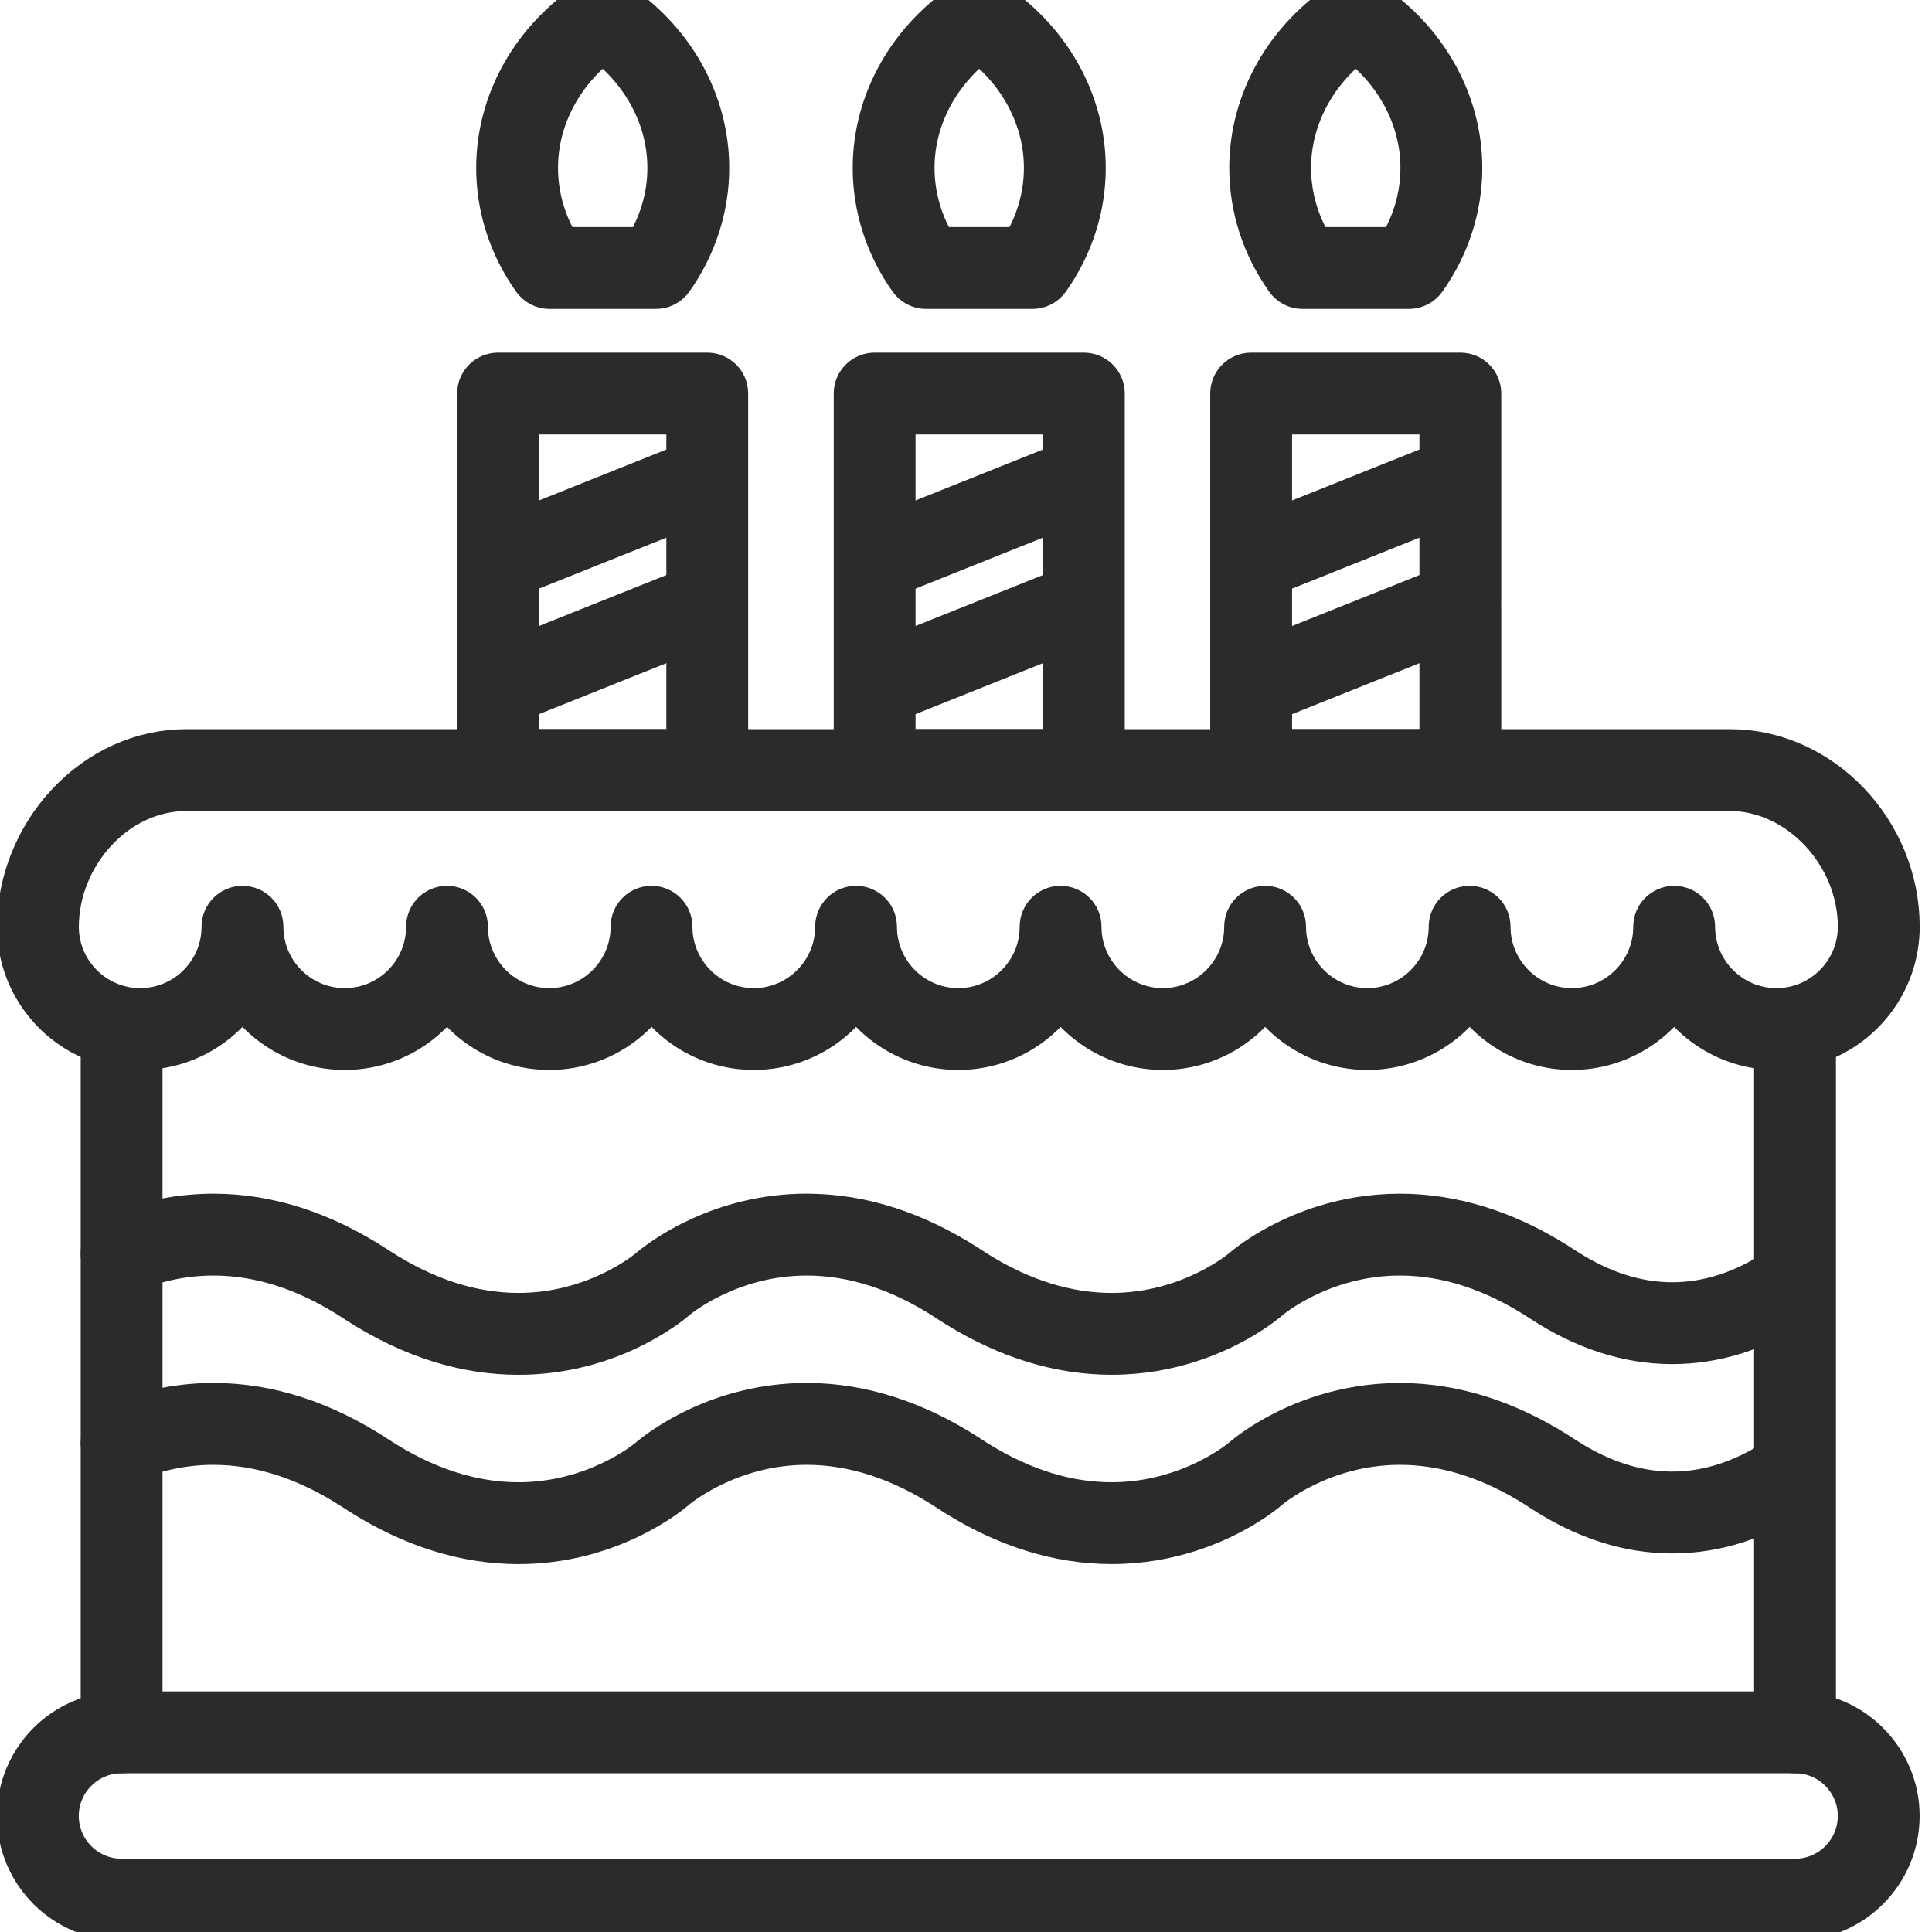
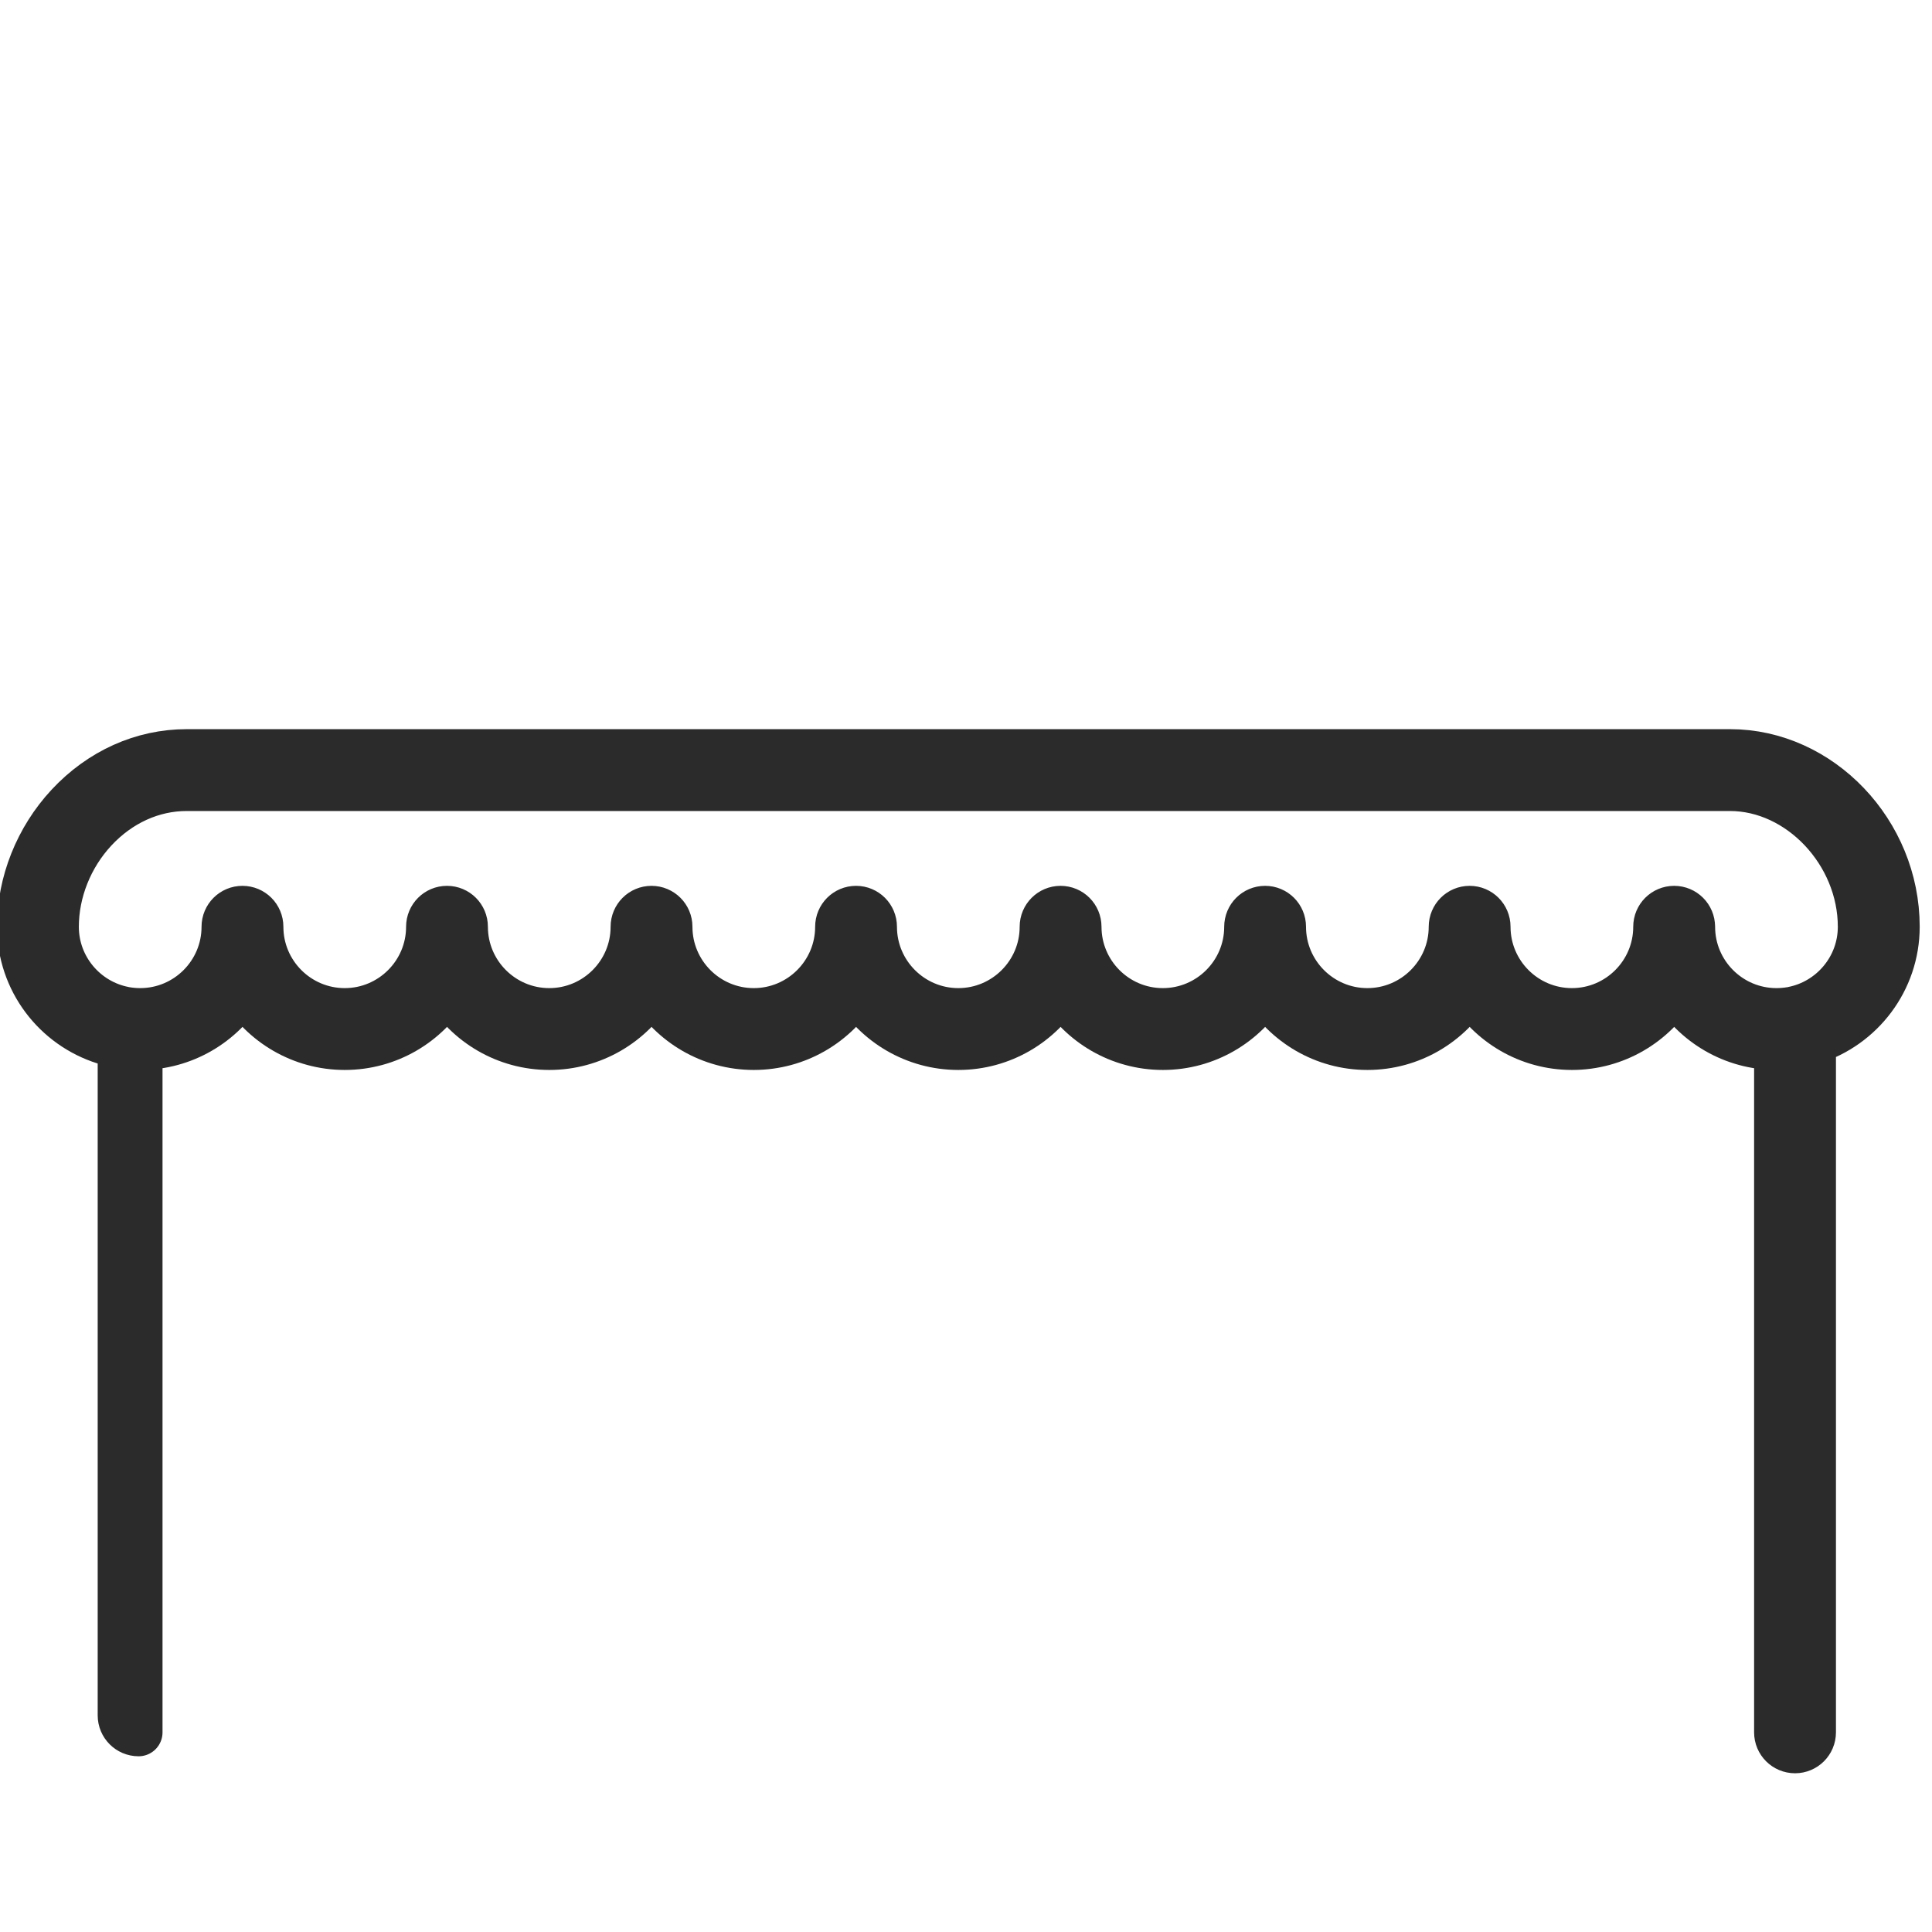
<svg xmlns="http://www.w3.org/2000/svg" width="100%" height="100%" viewBox="0 0 63 63" version="1.1" xml:space="preserve" style="fill-rule:evenodd;clip-rule:evenodd;stroke-linejoin:round;stroke-miterlimit:2;">
  <g>
-     <path d="M3.411,33.933c-1.579,-0.496 -2.728,-1.972 -2.728,-3.712c-0,-1.431 0.572,-2.866 1.569,-3.937c1.037,-1.114 2.399,-1.727 3.836,-1.727l50.326,0c2.93,0 5.405,2.594 5.405,5.664c-0.001,1.741 -1.151,3.218 -2.731,3.712l-0,22.557c-0,0.306 -0.248,0.554 -0.554,0.554c-0.307,-0 -0.555,-0.248 -0.555,-0.554l0,-22.381c-0.016,0.001 -0.033,0.001 -0.05,0.001l-0.001,-0c-1.414,-0 -2.654,-0.759 -3.335,-1.89c-0.68,1.131 -1.921,1.89 -3.334,1.89c-1.414,-0 -2.654,-0.759 -3.335,-1.89c-0.681,1.131 -1.921,1.89 -3.335,1.89c-1.414,-0 -2.654,-0.758 -3.334,-1.89c-0.681,1.131 -1.921,1.89 -3.335,1.89c-1.414,-0 -2.654,-0.758 -3.335,-1.89c-0.681,1.131 -1.921,1.89 -3.335,1.89c-1.413,-0 -2.654,-0.758 -3.334,-1.89c-0.681,1.131 -1.921,1.89 -3.335,1.89c-1.414,-0 -2.654,-0.759 -3.335,-1.89c-0.681,1.131 -1.921,1.89 -3.335,1.89c-1.413,-0 -2.653,-0.758 -3.334,-1.89c-0.681,1.131 -1.921,1.89 -3.335,1.89c-1.414,-0 -2.654,-0.759 -3.335,-1.89c-0.681,1.131 -1.921,1.89 -3.335,1.89c-0.017,-0 -0.035,-0 -0.053,-0.001l0,22.381c0,0.306 -0.248,0.554 -0.554,0.554c-0.306,-0 -0.554,-0.248 -0.554,-0.554l-0,-22.557Zm55.045,-0.982c1.282,-0.248 2.253,-1.378 2.253,-2.73c-0,-2.427 -2.008,-4.555 -4.297,-4.555l-50.325,-0c-1.125,-0 -2.2,0.488 -3.025,1.373c-0.808,0.868 -1.271,2.028 -1.271,3.182c0,1.353 0.973,2.484 2.256,2.73c0.013,0.002 0.025,0.005 0.038,0.008c0.158,0.028 0.321,0.042 0.487,0.042c1.533,0 2.78,-1.247 2.78,-2.78c0,-0.307 0.248,-0.555 0.554,-0.555c0.307,0 0.555,0.248 0.555,0.555c-0,1.533 1.247,2.78 2.78,2.78c1.533,0 2.781,-1.247 2.781,-2.78c-0,-0.307 0.248,-0.555 0.554,-0.555c0.306,0 0.554,0.248 0.554,0.555c0,1.533 1.248,2.78 2.781,2.78c1.533,0 2.78,-1.247 2.78,-2.78c0,-0.307 0.248,-0.555 0.554,-0.555c0.307,0 0.555,0.248 0.555,0.555c-0,1.533 1.247,2.78 2.78,2.78c1.533,0 2.781,-1.247 2.781,-2.78c-0,-0.307 0.248,-0.555 0.554,-0.555c0.306,0 0.554,0.248 0.554,0.555c0,1.533 1.248,2.78 2.781,2.78c1.533,0 2.78,-1.247 2.78,-2.78c0,-0.307 0.248,-0.555 0.554,-0.555c0.307,0 0.555,0.248 0.555,0.555c-0,1.533 1.247,2.78 2.78,2.78c1.533,0 2.781,-1.247 2.781,-2.78c-0,-0.307 0.247,-0.555 0.554,-0.555c0.306,0 0.554,0.248 0.554,0.555c-0,1.533 1.247,2.78 2.78,2.78c1.533,0 2.781,-1.247 2.781,-2.78c-0,-0.307 0.248,-0.555 0.554,-0.555c0.307,0 0.554,0.248 0.554,0.555c0,1.533 1.248,2.78 2.781,2.78c1.533,0 2.78,-1.247 2.78,-2.78c0,-0.307 0.248,-0.555 0.555,-0.555c0.306,0 0.554,0.248 0.554,0.555l0.001,-0c-0,1.533 1.247,2.78 2.78,2.78c0.164,0 0.325,-0.014 0.481,-0.041c0.015,-0.004 0.031,-0.007 0.047,-0.009Z" style="fill:#2b2b2b;fill-rule:nonzero;stroke:#2b2b2b;stroke-width:1.56px;" />
-     <path d="M58.555,55.935c1.8,0.011 3.262,1.48 3.262,3.282c-0.001,1.81 -1.474,3.283 -3.284,3.283l-54.569,-0c-1.811,-0 -3.283,-1.473 -3.283,-3.283c-0,-1.81 1.472,-3.282 3.283,-3.282l54.57,-0l0.021,-0Zm-54.591,1.108c-1.199,-0 -2.175,0.975 -2.175,2.174c0,1.199 0.976,2.174 2.175,2.174l54.57,0c1.199,0 2.174,-0.975 2.174,-2.174c0,-1.199 -0.975,-2.174 -2.174,-2.174l-54.57,-0Zm22.382,-11.166c1.73,0.009 3.462,0.565 5.149,1.654c0.028,0.018 0.057,0.037 0.086,0.056c0.1,0.065 0.2,0.129 0.301,0.191c1.446,0.887 2.914,1.336 4.367,1.336l0,0c2.596,0 4.305,-1.455 4.334,-1.48c0.035,-0.031 0.376,-0.325 0.969,-0.664c0.873,-0.497 2.294,-1.092 4.096,-1.092l0.001,-0c1.697,-0 3.396,0.526 5.053,1.566c0,-0 0.001,-0 0.001,0c0.001,0.001 0.003,0.002 0.004,0.003c0.073,0.046 0.146,0.092 0.218,0.14c0.899,0.591 1.814,0.964 2.72,1.108c0.003,0.001 0.005,0.001 0.007,0.002c1.476,0.234 2.955,-0.127 4.365,-1.057c0.004,-0.003 0.008,-0.005 0.012,-0.007c0.255,-0.169 0.599,-0.099 0.768,0.156c0.169,0.255 0.099,0.599 -0.157,0.768c-1.32,0.874 -2.704,1.318 -4.113,1.318c-0.351,-0 -0.706,-0.029 -1.057,-0.085c-0.003,-0 -0.006,-0.001 -0.009,-0.001c-1.025,-0.166 -2.051,-0.574 -3.049,-1.213c-0.031,-0.021 -0.063,-0.041 -0.095,-0.062c-0.146,-0.096 -0.292,-0.188 -0.439,-0.275c-1.402,-0.832 -2.822,-1.253 -4.229,-1.253l-0,0c-2.606,0 -4.318,1.466 -4.335,1.481l-0.004,0.004c-0.047,0.041 -0.339,0.29 -0.839,0.587c-0.857,0.509 -2.327,1.164 -4.22,1.164l-0.001,0c-1.696,0 -3.393,-0.525 -5.049,-1.563c-0.001,-0.001 -0.003,-0.002 -0.005,-0.003c-0.074,-0.046 -0.148,-0.094 -0.222,-0.143c-1.544,-1.013 -3.114,-1.527 -4.668,-1.527c-2.596,0 -4.305,1.455 -4.335,1.481c-0.003,0.003 -0.008,0.007 -0.016,0.014c-0.21,0.18 -2.124,1.742 -5.049,1.742c-1.711,-0 -3.422,-0.535 -5.091,-1.59c-0.062,-0.039 -0.124,-0.079 -0.185,-0.12c-0.007,-0.004 -0.014,-0.008 -0.021,-0.013c-0.002,-0.001 -0.004,-0.002 -0.006,-0.003c-1.535,-1.002 -3.096,-1.511 -4.641,-1.511l-0,0c-0.887,0 -1.759,0.166 -2.595,0.494c-0.061,0.024 -0.122,0.049 -0.182,0.074c-0.002,0.001 -0.003,0.002 -0.005,0.002l-0.001,0c-0.28,0.116 -0.605,-0.015 -0.723,-0.296c-0.03,-0.071 -0.045,-0.144 -0.045,-0.217c0,-0.215 0.126,-0.418 0.337,-0.508c-0,0 0.002,-0.001 0.003,-0.001c0,-0.001 0.001,-0.001 0.002,-0.001c0.117,-0.05 0.236,-0.097 0.354,-0.141c0.921,-0.341 1.88,-0.515 2.854,-0.515l0.001,0c1.761,0 3.524,0.568 5.241,1.688c0.025,0.013 0.048,0.028 0.07,0.045c1.532,0.998 3.09,1.504 4.632,1.504c2.5,0 4.177,-1.349 4.324,-1.472c0.006,-0.005 0.009,-0.008 0.01,-0.009c0.008,-0.007 0.029,-0.024 0.061,-0.051c0.362,-0.296 2.229,-1.705 5.005,-1.705l0.041,0Zm0,-6.172c1.731,0.008 3.462,0.564 5.149,1.653c0.029,0.019 0.057,0.037 0.086,0.056c0.1,0.065 0.201,0.129 0.301,0.191c1.446,0.887 2.914,1.336 4.367,1.336l0.001,0c2.595,0 4.304,-1.455 4.333,-1.48c0.036,-0.031 0.376,-0.325 0.97,-0.663c0.873,-0.498 2.293,-1.093 4.096,-1.093l0,-0c1.697,-0 3.396,0.526 5.054,1.566c-0,0 0,0 0,0.001c0.002,0.001 0.003,0.002 0.004,0.003c0.073,0.045 0.146,0.092 0.218,0.14c0.001,0 0.001,0 0.002,0.001c0.031,0.02 0.062,0.04 0.093,0.06c1.161,0.742 2.34,1.117 3.507,1.117c1.188,0 2.366,-0.381 3.502,-1.133c0.256,-0.169 0.599,-0.099 0.768,0.156c0.17,0.256 0.099,0.599 -0.156,0.768c-0.019,0.013 -0.037,0.025 -0.056,0.037c-1.304,0.85 -2.669,1.281 -4.058,1.281c-1.418,0 -2.834,-0.458 -4.209,-1.36c-0,-0 -0.001,-0 -0.001,-0.001c-0.009,-0.005 -0.017,-0.01 -0.026,-0.016c-0.001,-0 -0.001,-0.001 -0.002,-0.001c-1.534,-1.002 -3.095,-1.51 -4.64,-1.51l-0,0c-2.606,0 -4.318,1.466 -4.335,1.481l-0.004,0.004c-0.047,0.042 -0.34,0.29 -0.839,0.587c-0.857,0.509 -2.327,1.164 -4.22,1.164l-0.001,0c-1.696,0 -3.393,-0.525 -5.049,-1.562c-0.001,-0.001 -0.003,-0.002 -0.005,-0.003c-0.074,-0.047 -0.148,-0.095 -0.222,-0.143c-1.544,-1.014 -3.114,-1.528 -4.668,-1.528c-2.596,0 -4.305,1.455 -4.335,1.481c-0.003,0.003 -0.008,0.008 -0.016,0.014c-0.21,0.18 -2.124,1.742 -5.049,1.742c-1.711,-0 -3.422,-0.535 -5.091,-1.59c-0.062,-0.039 -0.124,-0.079 -0.185,-0.119c-1.544,-1.014 -3.114,-1.528 -4.668,-1.528l-0.001,-0c-0.946,-0 -1.875,0.189 -2.763,0.562l-0.018,0.007c-0.282,0.12 -0.607,-0.012 -0.726,-0.294c-0.03,-0.071 -0.044,-0.143 -0.044,-0.216c-0,-0.216 0.126,-0.421 0.338,-0.51l0.021,-0.009c0.083,-0.035 0.165,-0.068 0.247,-0.1c0.004,-0.001 0.007,-0.002 0.01,-0.004c0.001,-0 0.002,-0 0.002,-0.001c0.946,-0.361 1.931,-0.544 2.933,-0.544l0.001,-0c1.762,-0 3.525,0.568 5.241,1.687c0.025,0.013 0.048,0.029 0.07,0.045c1.532,0.998 3.091,1.504 4.632,1.504c2.501,0 4.177,-1.349 4.324,-1.472c0.006,-0.005 0.01,-0.008 0.011,-0.009c0.008,-0.007 0.028,-0.024 0.061,-0.051c0.361,-0.296 2.228,-1.705 5.004,-1.705l0.041,0.001Zm21.828,-20.013l0,5.419c0,0.306 -0.247,0.554 -0.554,0.554l-6.821,0c-0.307,0 -0.555,-0.248 -0.555,-0.554l0,-12.278c0,-0.306 0.248,-0.554 0.555,-0.554l6.821,-0c0.307,-0 0.554,0.248 0.554,0.554l0,2.692c0.002,0.024 0.002,0.049 0,0.073l0,4.02c0.002,0.024 0.002,0.049 0,0.074Zm-24.557,-6.859l0,12.278c0,0.306 -0.247,0.554 -0.554,0.554l-6.821,0c-0.306,0 -0.554,-0.248 -0.554,-0.554l0,-12.278c0,-0.306 0.248,-0.554 0.554,-0.554l6.821,-0c0.307,-0 0.554,0.248 0.554,0.554Zm4.35,12.278l-0,-12.278c-0,-0.306 0.248,-0.554 0.554,-0.554l6.821,-0c0.307,-0 0.555,0.248 0.555,0.554l-0,12.278c-0,0.306 -0.249,0.554 -0.555,0.554l-6.821,0c-0.306,0 -0.554,-0.248 -0.554,-0.554Zm19.099,-4.637l-5.713,2.285l-0,1.798l5.713,-0l-0,-4.083Zm-24.557,-0l-5.713,2.285l0,1.798l5.713,-0l-0,-4.083Zm12.279,-0l-5.713,2.285l0,1.798l5.713,-0l0,-4.083Zm6.565,-1.808l-0,2.899l5.713,-2.285l-0,-2.899l-5.713,2.285Zm-24.557,-0l0,2.899l5.713,-2.285l-0,-2.899l-5.713,2.285Zm12.279,-0l0,2.899l5.713,-2.285l0,-2.9l-5.713,2.286Zm17.991,-3.479l-0,-1.8l-5.713,0l-0,4.085l5.713,-2.285Zm-24.557,-0l-0,-1.8l-5.713,0l0,4.085l5.713,-2.285Zm12.279,-0l0,-1.8l-5.713,0l0,4.085l5.713,-2.285Zm11.156,-5.893l-3.47,0c-0.18,0 -0.349,-0.087 -0.452,-0.234c-0.758,-1.07 -1.158,-2.309 -1.158,-3.585c0,-2.137 1.138,-4.151 3.044,-5.386c0.183,-0.119 0.419,-0.119 0.603,0c1.906,1.235 3.044,3.249 3.044,5.386c0,1.275 -0.4,2.514 -1.158,3.585c-0.104,0.147 -0.273,0.234 -0.453,0.234l0,0Zm-12.278,0l-3.47,0c-0.18,0 -0.348,-0.087 -0.452,-0.234c-0.758,-1.07 -1.158,-2.309 -1.158,-3.585c-0,-2.137 1.138,-4.151 3.043,-5.386c0.184,-0.119 0.42,-0.119 0.604,0c1.906,1.235 3.044,3.249 3.044,5.386c-0,1.274 -0.4,2.514 -1.157,3.585c-0.105,0.147 -0.274,0.234 -0.454,0.234l0,0Zm-12.277,0l-3.471,0c-0.18,0 -0.348,-0.087 -0.452,-0.234c-0.758,-1.07 -1.158,-2.309 -1.158,-3.585c-0,-2.137 1.138,-4.151 3.044,-5.386c0.183,-0.119 0.42,-0.119 0.603,0c1.906,1.235 3.044,3.249 3.044,5.386c0,1.274 -0.4,2.514 -1.157,3.585c-0.105,0.147 -0.274,0.234 -0.454,0.234l0.001,0Zm22.803,-8.054c-1.397,1.038 -2.22,2.596 -2.22,4.235c0,0.954 0.275,1.885 0.797,2.711l2.879,-0c0.523,-0.827 0.798,-1.758 0.798,-2.711c0,-1.645 -0.83,-3.209 -2.237,-4.247l-0.017,0.012Zm-12.277,0c-1.398,1.038 -2.221,2.596 -2.221,4.235c0,0.954 0.275,1.885 0.798,2.711l2.879,-0c0.522,-0.827 0.797,-1.758 0.797,-2.711c0,-1.645 -0.83,-3.209 -2.237,-4.247l-0.016,0.012Zm-12.279,0c-1.397,1.038 -2.22,2.596 -2.22,4.235c0.001,0.954 0.275,1.885 0.798,2.711l2.879,-0c0.522,-0.827 0.797,-1.758 0.797,-2.711c-0,-1.645 -0.83,-3.208 -2.237,-4.247l-0.017,0.012Z" style="fill:#2b2b2b;fill-rule:nonzero;stroke:#2b2b2b;stroke-width:1.56px;" />
+     <path d="M3.411,33.933c-1.579,-0.496 -2.728,-1.972 -2.728,-3.712c-0,-1.431 0.572,-2.866 1.569,-3.937c1.037,-1.114 2.399,-1.727 3.836,-1.727l50.326,0c2.93,0 5.405,2.594 5.405,5.664c-0.001,1.741 -1.151,3.218 -2.731,3.712l-0,22.557c-0,0.306 -0.248,0.554 -0.554,0.554c-0.307,-0 -0.555,-0.248 -0.555,-0.554l0,-22.381c-0.016,0.001 -0.033,0.001 -0.05,0.001l-0.001,-0c-1.414,-0 -2.654,-0.759 -3.335,-1.89c-0.68,1.131 -1.921,1.89 -3.334,1.89c-1.414,-0 -2.654,-0.759 -3.335,-1.89c-0.681,1.131 -1.921,1.89 -3.335,1.89c-1.414,-0 -2.654,-0.758 -3.334,-1.89c-0.681,1.131 -1.921,1.89 -3.335,1.89c-1.414,-0 -2.654,-0.758 -3.335,-1.89c-0.681,1.131 -1.921,1.89 -3.335,1.89c-1.413,-0 -2.654,-0.758 -3.334,-1.89c-0.681,1.131 -1.921,1.89 -3.335,1.89c-1.414,-0 -2.654,-0.759 -3.335,-1.89c-0.681,1.131 -1.921,1.89 -3.335,1.89c-1.413,-0 -2.653,-0.758 -3.334,-1.89c-0.681,1.131 -1.921,1.89 -3.335,1.89c-1.414,-0 -2.654,-0.759 -3.335,-1.89c-0.681,1.131 -1.921,1.89 -3.335,1.89c-0.017,-0 -0.035,-0 -0.053,-0.001l0,22.381c-0.306,-0 -0.554,-0.248 -0.554,-0.554l-0,-22.557Zm55.045,-0.982c1.282,-0.248 2.253,-1.378 2.253,-2.73c-0,-2.427 -2.008,-4.555 -4.297,-4.555l-50.325,-0c-1.125,-0 -2.2,0.488 -3.025,1.373c-0.808,0.868 -1.271,2.028 -1.271,3.182c0,1.353 0.973,2.484 2.256,2.73c0.013,0.002 0.025,0.005 0.038,0.008c0.158,0.028 0.321,0.042 0.487,0.042c1.533,0 2.78,-1.247 2.78,-2.78c0,-0.307 0.248,-0.555 0.554,-0.555c0.307,0 0.555,0.248 0.555,0.555c-0,1.533 1.247,2.78 2.78,2.78c1.533,0 2.781,-1.247 2.781,-2.78c-0,-0.307 0.248,-0.555 0.554,-0.555c0.306,0 0.554,0.248 0.554,0.555c0,1.533 1.248,2.78 2.781,2.78c1.533,0 2.78,-1.247 2.78,-2.78c0,-0.307 0.248,-0.555 0.554,-0.555c0.307,0 0.555,0.248 0.555,0.555c-0,1.533 1.247,2.78 2.78,2.78c1.533,0 2.781,-1.247 2.781,-2.78c-0,-0.307 0.248,-0.555 0.554,-0.555c0.306,0 0.554,0.248 0.554,0.555c0,1.533 1.248,2.78 2.781,2.78c1.533,0 2.78,-1.247 2.78,-2.78c0,-0.307 0.248,-0.555 0.554,-0.555c0.307,0 0.555,0.248 0.555,0.555c-0,1.533 1.247,2.78 2.78,2.78c1.533,0 2.781,-1.247 2.781,-2.78c-0,-0.307 0.247,-0.555 0.554,-0.555c0.306,0 0.554,0.248 0.554,0.555c-0,1.533 1.247,2.78 2.78,2.78c1.533,0 2.781,-1.247 2.781,-2.78c-0,-0.307 0.248,-0.555 0.554,-0.555c0.307,0 0.554,0.248 0.554,0.555c0,1.533 1.248,2.78 2.781,2.78c1.533,0 2.78,-1.247 2.78,-2.78c0,-0.307 0.248,-0.555 0.555,-0.555c0.306,0 0.554,0.248 0.554,0.555l0.001,-0c-0,1.533 1.247,2.78 2.78,2.78c0.164,0 0.325,-0.014 0.481,-0.041c0.015,-0.004 0.031,-0.007 0.047,-0.009Z" style="fill:#2b2b2b;fill-rule:nonzero;stroke:#2b2b2b;stroke-width:1.56px;" />
  </g>
</svg>